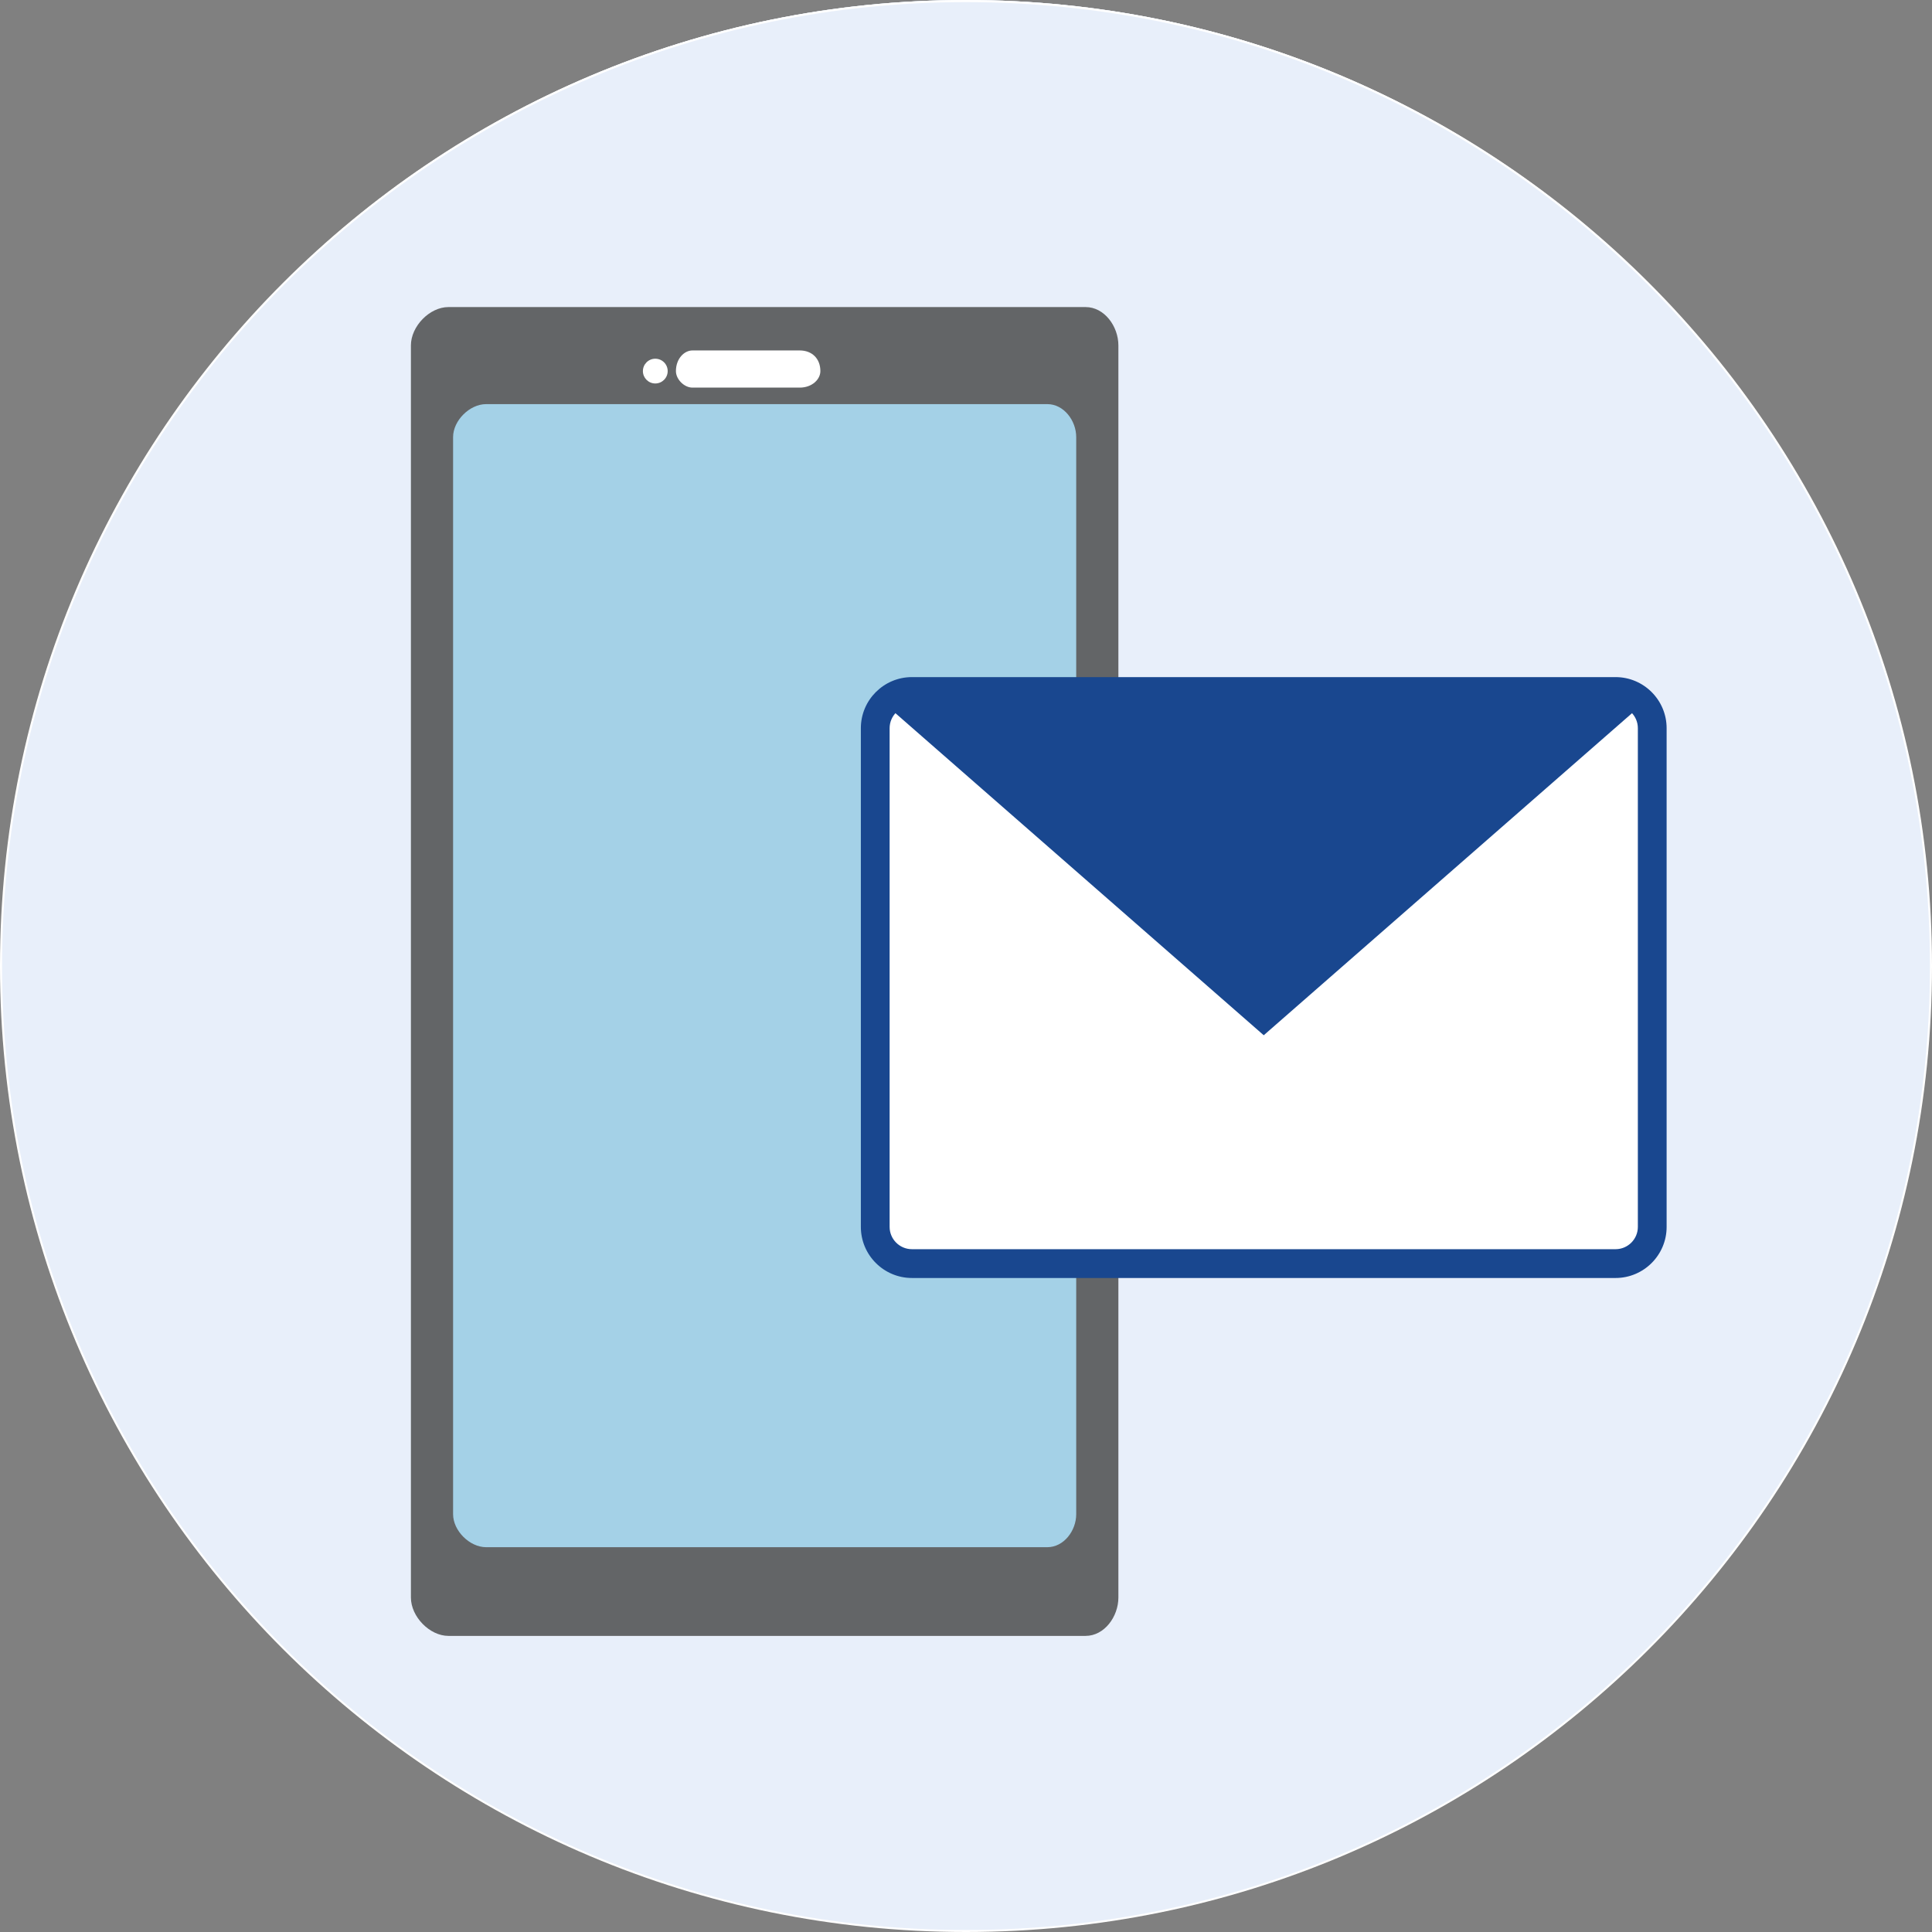
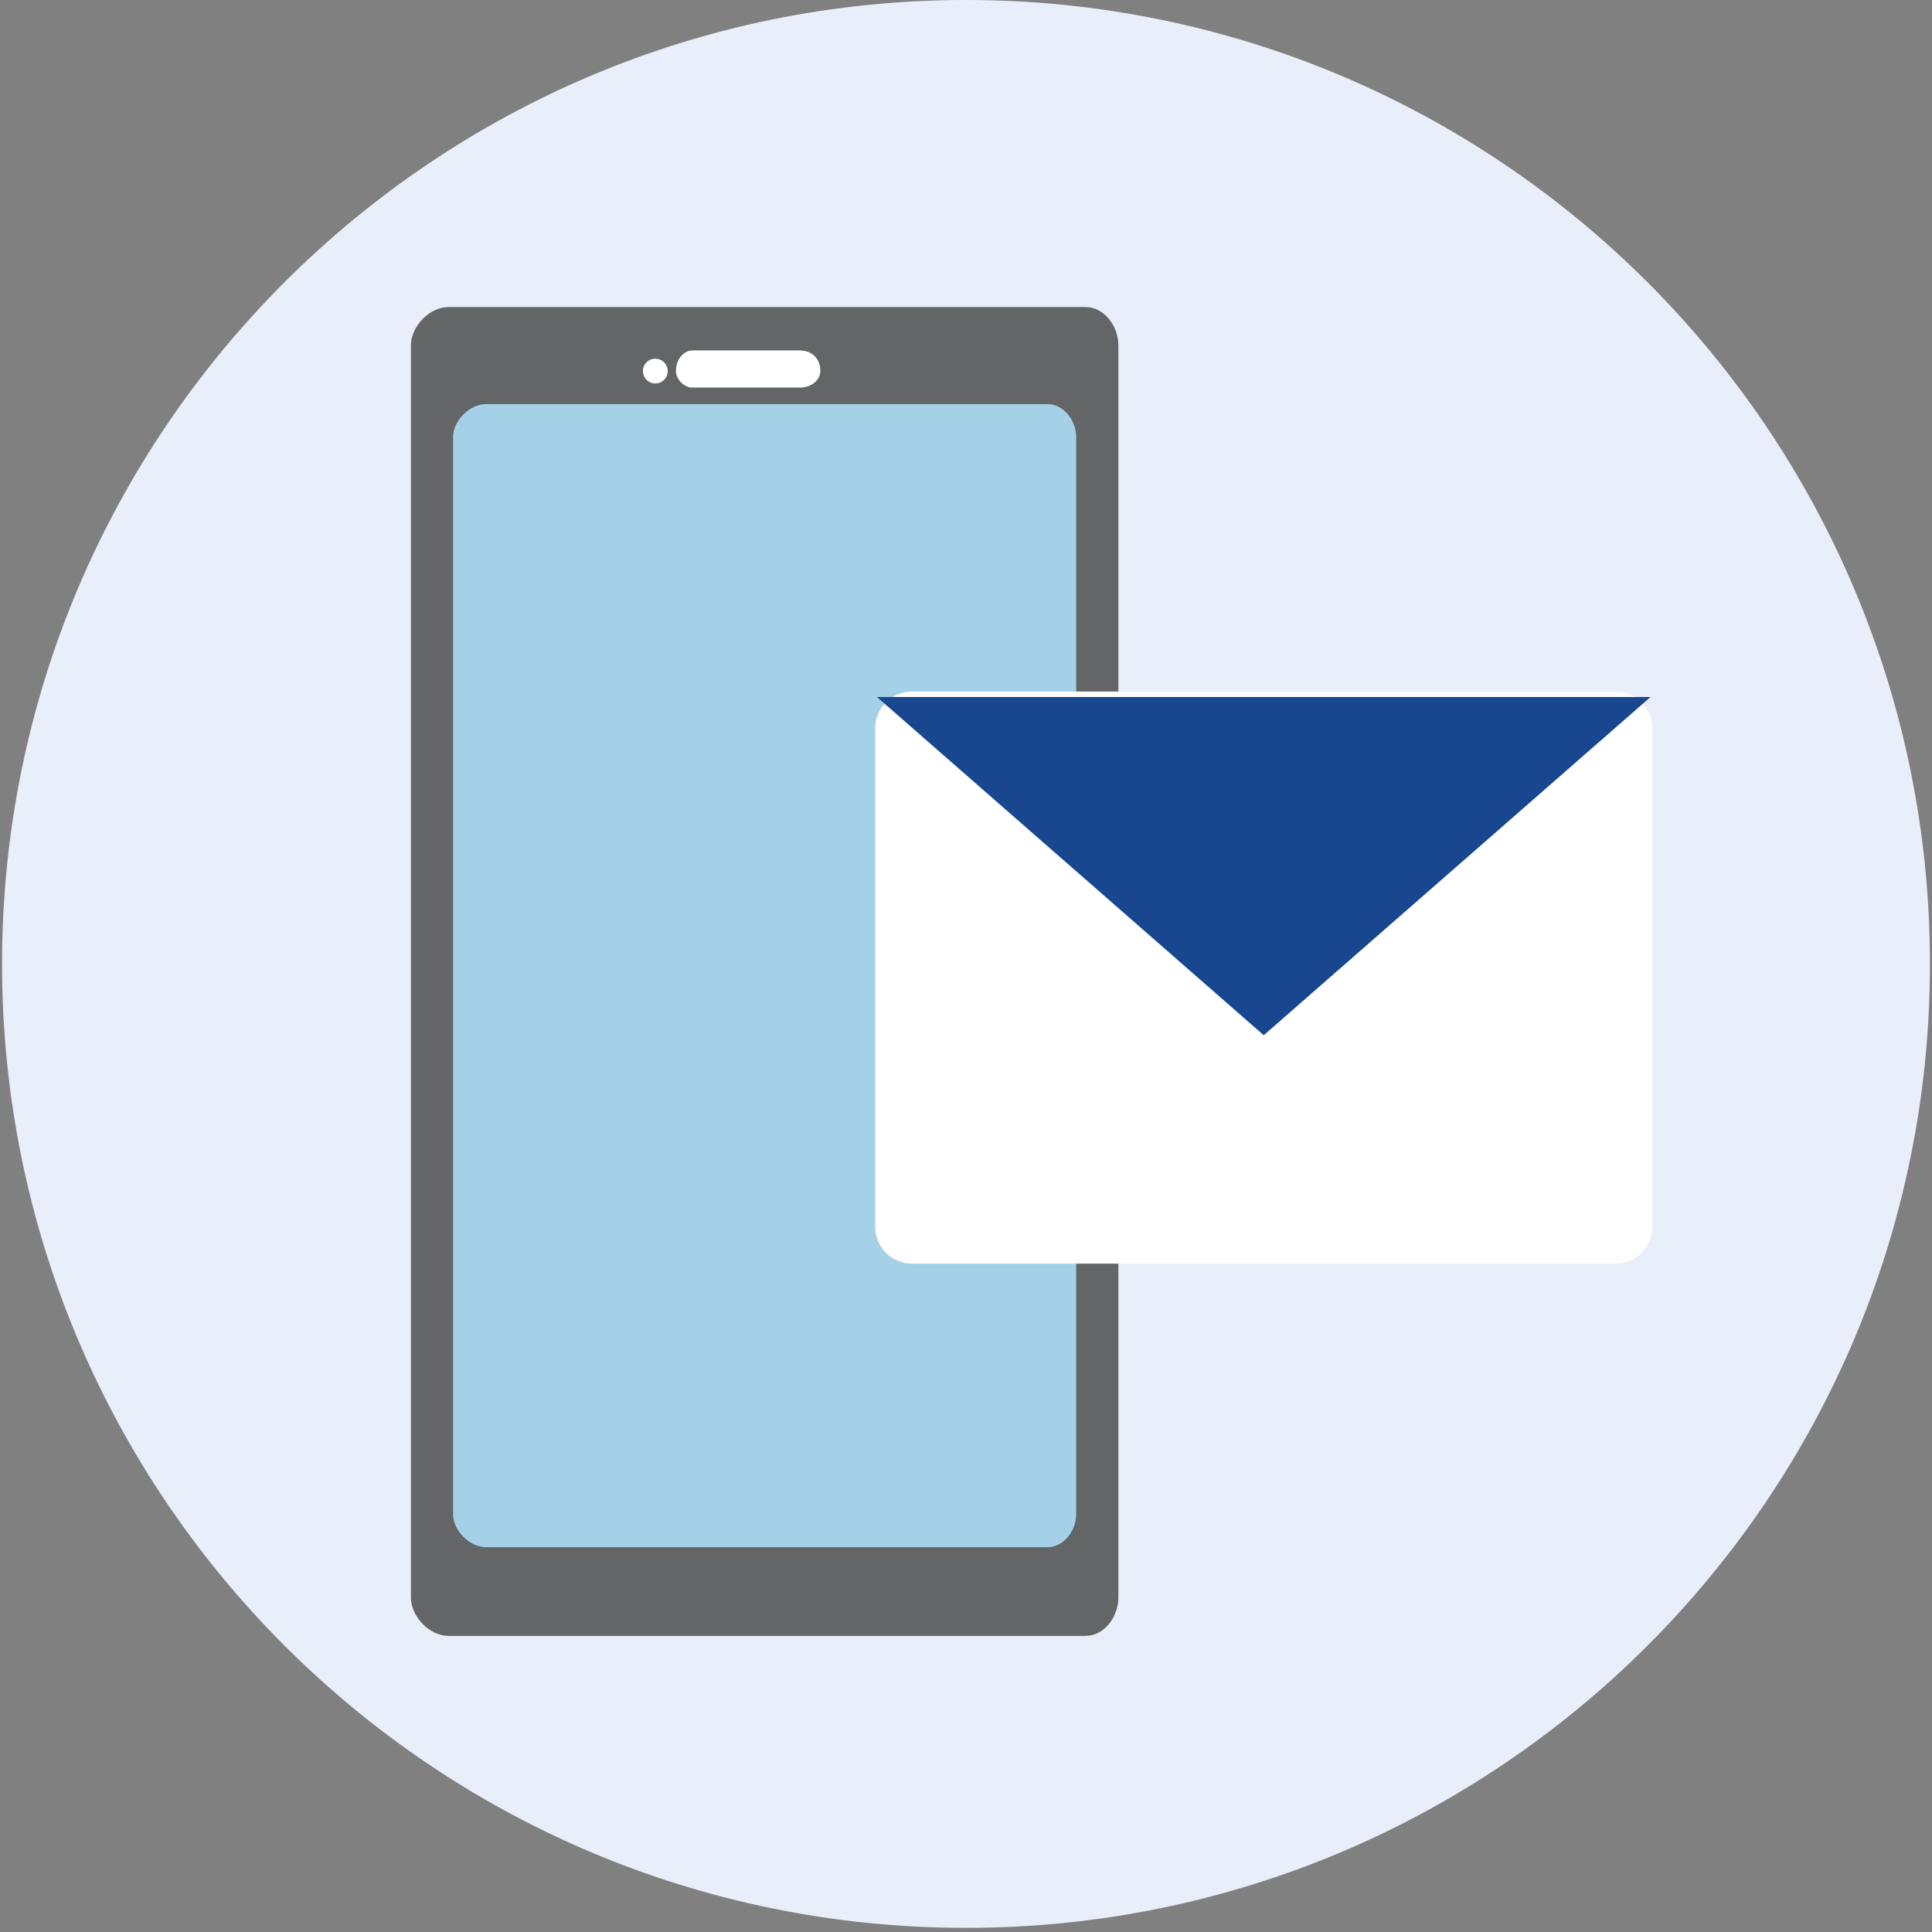
<svg xmlns="http://www.w3.org/2000/svg" width="64" height="64" viewBox="0 0 64 64" fill="none">
  <rect x="0" y="0" width="64" height="64" fill="#808080" stroke="none" />
  <path d="M32 63.863C49.635 63.863 63.932 49.567 63.932 31.932C63.932 14.296 49.635 0 32 0C14.365 0 0.068 14.296 0.068 31.932C0.068 49.567 14.365 63.863 32 63.863Z" fill="#E8EFFA" />
-   <path d="M32 63.863C49.635 63.863 63.932 49.567 63.932 31.932C63.932 14.296 49.635 0 32 0C14.365 0 0.068 14.296 0.068 31.932C0.068 49.567 14.365 63.863 32 63.863Z" fill="#E8EFFA" />
-   <path d="M32 64C49.673 64 64 49.673 64 32C64 14.327 49.673 0 32 0C14.327 0 0 14.327 0 32C0 49.673 14.327 64 32 64Z" fill="white" />
-   <path d="M32 63.934C49.635 63.934 63.932 49.637 63.932 32.002C63.932 14.367 49.635 0.07 32 0.07C14.365 0.07 0.068 14.367 0.068 32.002C0.068 49.637 14.365 63.934 32 63.934Z" fill="#E8EFFA" />
  <path fill-rule="evenodd" clip-rule="evenodd" d="M14.854 10.172H35.962C36.582 10.172 37.048 10.807 37.048 11.443V52.92C37.048 53.555 36.582 54.191 35.962 54.191H14.854C14.233 54.191 13.612 53.555 13.612 52.92V11.443C13.612 10.807 14.233 10.172 14.854 10.172Z" fill="#636567" />
  <path fill-rule="evenodd" clip-rule="evenodd" d="M16.103 13.387H34.694C35.241 13.387 35.651 13.934 35.651 14.48V50.16C35.651 50.706 35.241 51.253 34.694 51.253H16.103C15.556 51.253 15.009 50.706 15.009 50.16V14.48C15.009 13.934 15.556 13.387 16.103 13.387Z" fill="#A4D1E7" />
  <path d="M21.707 12.703C21.934 12.703 22.118 12.519 22.118 12.293C22.118 12.066 21.934 11.883 21.707 11.883C21.481 11.883 21.297 12.066 21.297 12.293C21.297 12.519 21.481 12.703 21.707 12.703Z" fill="white" />
  <path d="M22.938 12.84C22.665 12.84 22.391 12.566 22.391 12.293C22.391 11.883 22.665 11.609 22.938 11.609H26.492C26.902 11.609 27.176 11.883 27.176 12.293C27.176 12.566 26.902 12.84 26.492 12.84H22.938Z" fill="white" />
  <path d="M28.993 24.123V40.644C28.993 41.315 29.538 41.859 30.209 41.859H53.517C54.188 41.859 54.733 41.315 54.733 40.644V24.123C54.733 23.452 54.188 22.908 53.517 22.908H30.209C29.538 22.908 28.993 23.452 28.993 24.123Z" fill="white" />
-   <path d="M53.517 42.335H30.209C29.276 42.335 28.517 41.576 28.517 40.643V24.122C28.517 23.189 29.276 22.43 30.209 22.43H53.517C54.45 22.43 55.209 23.189 55.209 24.122V40.643C55.209 41.576 54.45 42.335 53.517 42.335ZM30.209 23.383C29.802 23.383 29.47 23.715 29.47 24.122V40.643C29.47 41.05 29.802 41.381 30.209 41.381H53.517C53.924 41.381 54.256 41.05 54.256 40.643V24.122C54.256 23.715 53.924 23.383 53.517 23.383H30.209Z" fill="#19478F" />
  <path d="M54.675 23.09L41.863 34.294L29.05 23.09H54.675Z" fill="#19478F" />
</svg>